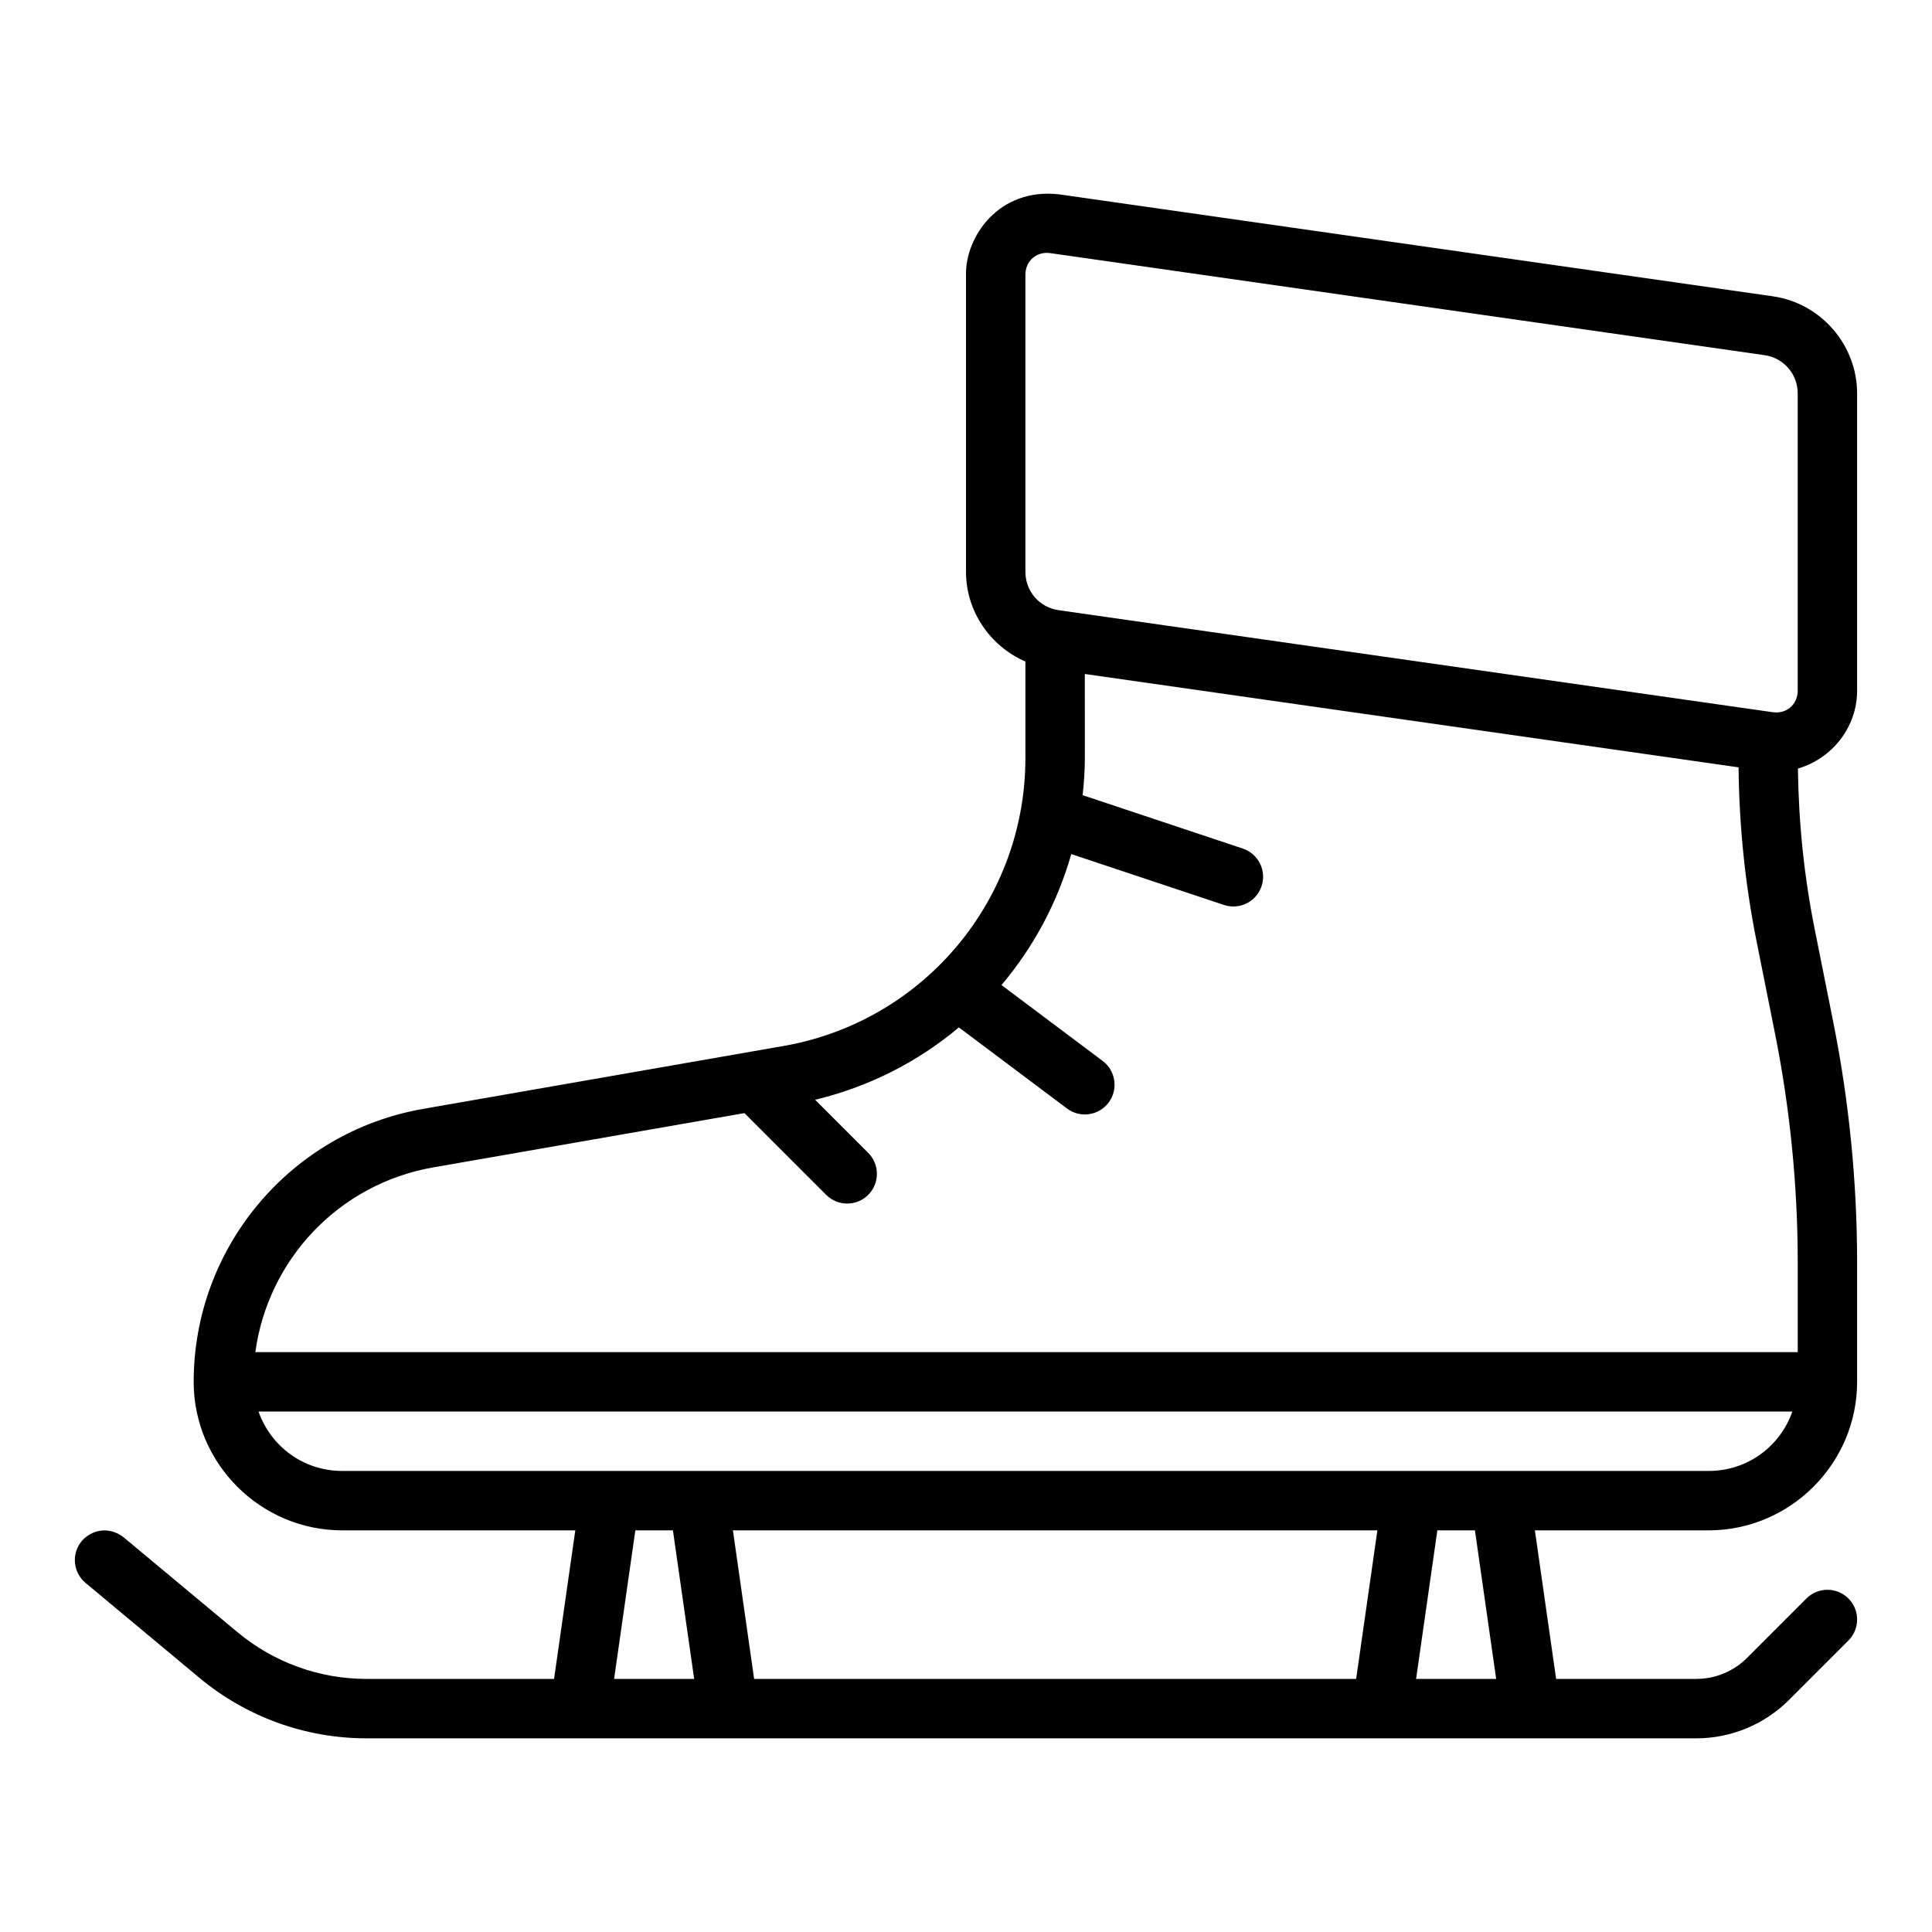
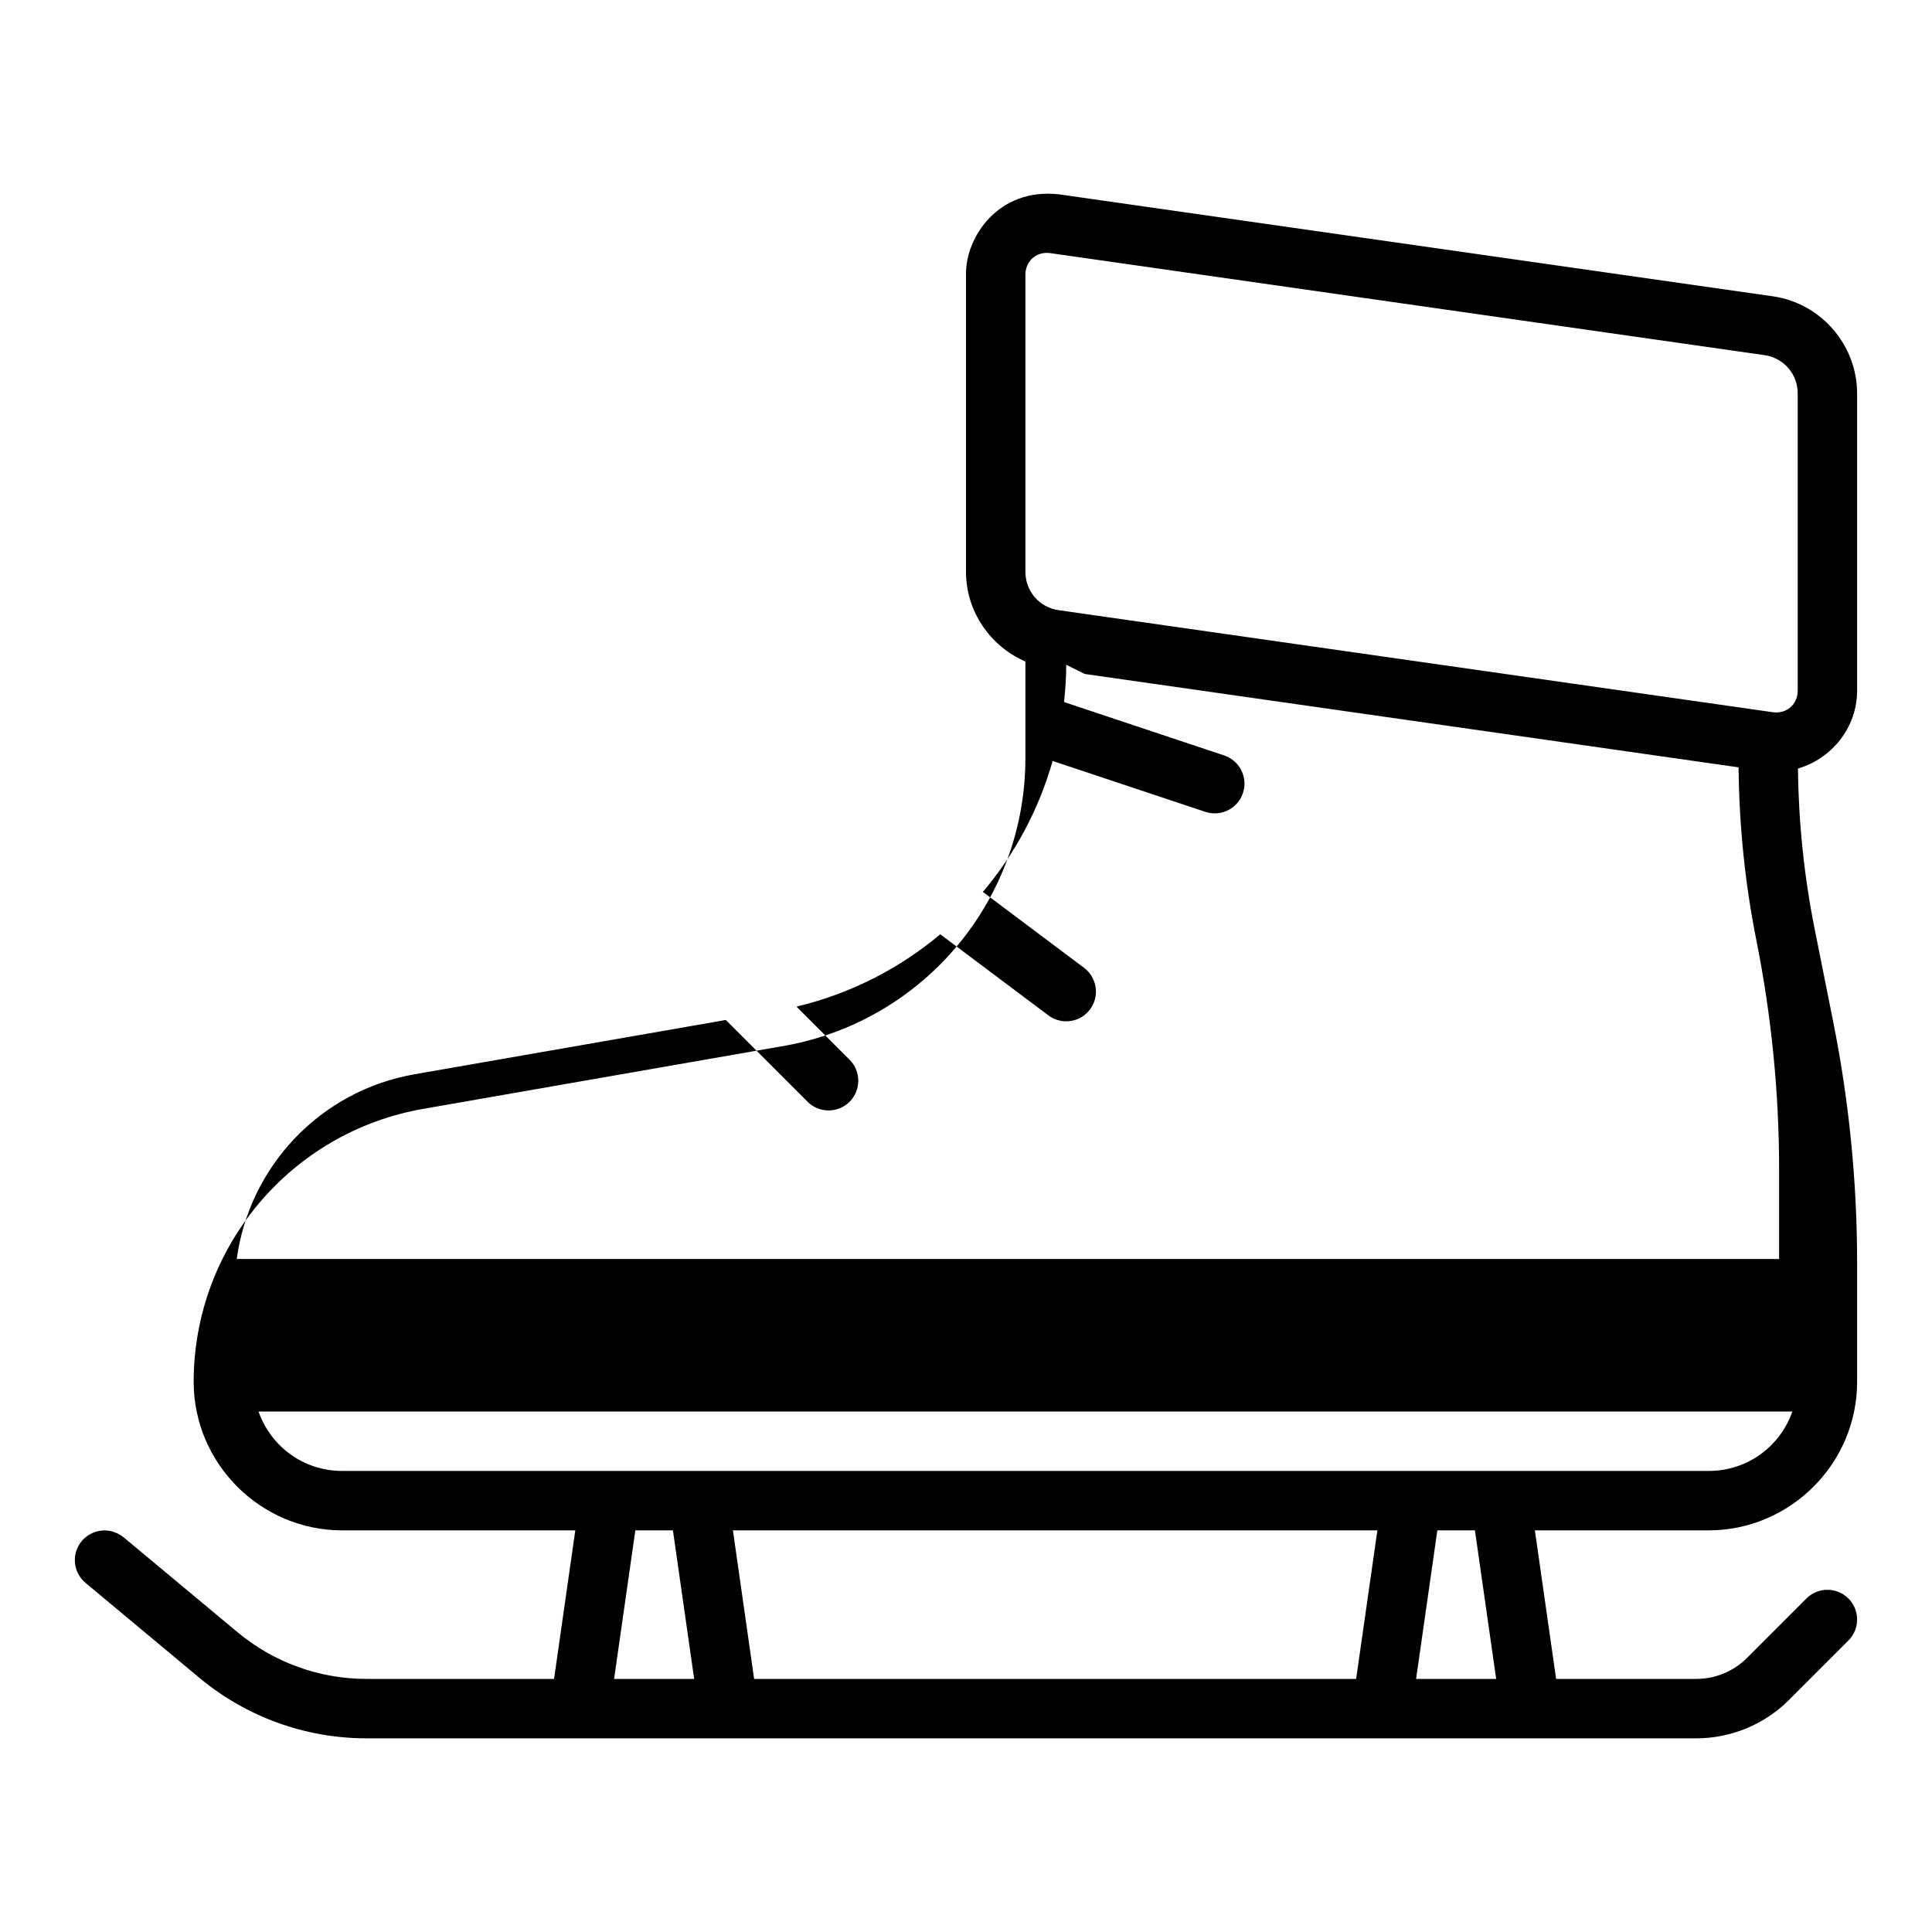
<svg xmlns="http://www.w3.org/2000/svg" fill="#000000" width="800px" height="800px" version="1.1" viewBox="144 144 512 512">
-   <path d="m400 216.8v78.727c0 10.535 6.445 19.742 15.742 23.789v25.543c0 37.348-26.504 69.297-63.207 76.18l-96.402 16.824c-35.098 6.125-60.809 36.699-60.809 72.332 0 21.648 17.715 39.367 39.359 39.367h61.777l-5.629 39.367h-49.723c-12.488 0-24.57-4.383-34.164-12.379l-30.195-25.156c-3.977-3.086-8.625-1.887-11.086 1-2.785 3.34-2.336 8.301 1 11.086l30.195 25.172c12.422 10.352 28.082 16.023 44.25 16.023h352.43c9.211 0 18.055-3.664 24.57-10.18l15.742-15.746c3.074-3.074 3.074-8.059 0-11.133-3.074-3.074-8.059-3.074-11.133 0l-15.742 15.746c-3.566 3.566-8.395 5.566-13.438 5.566h-37.148l-5.629-39.367h46.035c21.645 0 39.359-17.719 39.359-39.367v-31.492c0-21.461-2.125-42.879-6.336-63.922l-4.934-24.68c-2.793-13.973-4.238-28.18-4.414-42.426 8.891-2.586 15.684-10.801 15.684-20.652v-78.727c0-12.895-9.578-23.949-22.34-25.773l-189.25-27.035c-15.93-1.754-24.703 11.258-24.57 21.312zm22.34-5.719 189.25 27.035c5.121 0.73 8.824 5.004 8.824 10.18v78.727c0 3.66-2.973 6.238-6.598 5.719l-189.25-27.035c-5.121-0.73-8.824-5.004-8.824-10.18v-78.727c0-3.66 2.973-6.238 6.598-5.719zm9.148 111.53 173.25 24.742c0.156 15.391 1.703 30.742 4.719 45.84l4.934 24.68c4.004 20.027 6.027 40.406 6.027 60.832v23.621h-408.75c3.359-24.574 22.137-44.594 47.172-48.961l82.445-14.379 21.664 21.668c3.074 3.074 8.059 3.074 11.133 0 3.074-3.074 3.074-8.059 0-11.133l-14.066-14.07c14.352-3.445 27.297-10.102 38.098-19.176l28.66 21.496c3.481 2.609 8.418 1.898 11.023-1.582 2.609-3.481 1.898-8.418-1.582-11.027l-26.812-20.113c8.48-10.027 14.832-21.84 18.496-34.707l40.469 13.484c4.129 1.379 8.59-0.852 9.961-4.981 1.379-4.129-0.852-8.59-4.981-9.965l-42.434-14.148c0.348-3.258 0.586-6.535 0.586-9.871zm-218.98 195.46h406.49c-3.223 9.188-11.836 15.746-22.188 15.746h-362.11c-10.352 0-18.961-6.559-22.188-15.746zm99.863 31.492h9.961l5.629 39.367h-21.219zm25.859 0h170.79l-5.629 39.367h-159.54zm186.68 0h9.961l5.629 39.367h-21.219z" />
+   <path d="m400 216.8v78.727c0 10.535 6.445 19.742 15.742 23.789v25.543c0 37.348-26.504 69.297-63.207 76.18l-96.402 16.824c-35.098 6.125-60.809 36.699-60.809 72.332 0 21.648 17.715 39.367 39.359 39.367h61.777l-5.629 39.367h-49.723c-12.488 0-24.57-4.383-34.164-12.379l-30.195-25.156c-3.977-3.086-8.625-1.887-11.086 1-2.785 3.34-2.336 8.301 1 11.086l30.195 25.172c12.422 10.352 28.082 16.023 44.25 16.023h352.43c9.211 0 18.055-3.664 24.57-10.18l15.742-15.746c3.074-3.074 3.074-8.059 0-11.133-3.074-3.074-8.059-3.074-11.133 0l-15.742 15.746c-3.566 3.566-8.395 5.566-13.438 5.566h-37.148l-5.629-39.367h46.035c21.645 0 39.359-17.719 39.359-39.367v-31.492c0-21.461-2.125-42.879-6.336-63.922l-4.934-24.68c-2.793-13.973-4.238-28.18-4.414-42.426 8.891-2.586 15.684-10.801 15.684-20.652v-78.727c0-12.895-9.578-23.949-22.34-25.773l-189.25-27.035c-15.93-1.754-24.703 11.258-24.57 21.312zm22.34-5.719 189.25 27.035c5.121 0.73 8.824 5.004 8.824 10.18v78.727c0 3.66-2.973 6.238-6.598 5.719l-189.25-27.035c-5.121-0.73-8.824-5.004-8.824-10.18v-78.727c0-3.66 2.973-6.238 6.598-5.719zm9.148 111.53 173.25 24.742c0.156 15.391 1.703 30.742 4.719 45.84c4.004 20.027 6.027 40.406 6.027 60.832v23.621h-408.75c3.359-24.574 22.137-44.594 47.172-48.961l82.445-14.379 21.664 21.668c3.074 3.074 8.059 3.074 11.133 0 3.074-3.074 3.074-8.059 0-11.133l-14.066-14.07c14.352-3.445 27.297-10.102 38.098-19.176l28.66 21.496c3.481 2.609 8.418 1.898 11.023-1.582 2.609-3.481 1.898-8.418-1.582-11.027l-26.812-20.113c8.48-10.027 14.832-21.84 18.496-34.707l40.469 13.484c4.129 1.379 8.59-0.852 9.961-4.981 1.379-4.129-0.852-8.59-4.981-9.965l-42.434-14.148c0.348-3.258 0.586-6.535 0.586-9.871zm-218.98 195.46h406.49c-3.223 9.188-11.836 15.746-22.188 15.746h-362.11c-10.352 0-18.961-6.559-22.188-15.746zm99.863 31.492h9.961l5.629 39.367h-21.219zm25.859 0h170.79l-5.629 39.367h-159.54zm186.68 0h9.961l5.629 39.367h-21.219z" />
</svg>